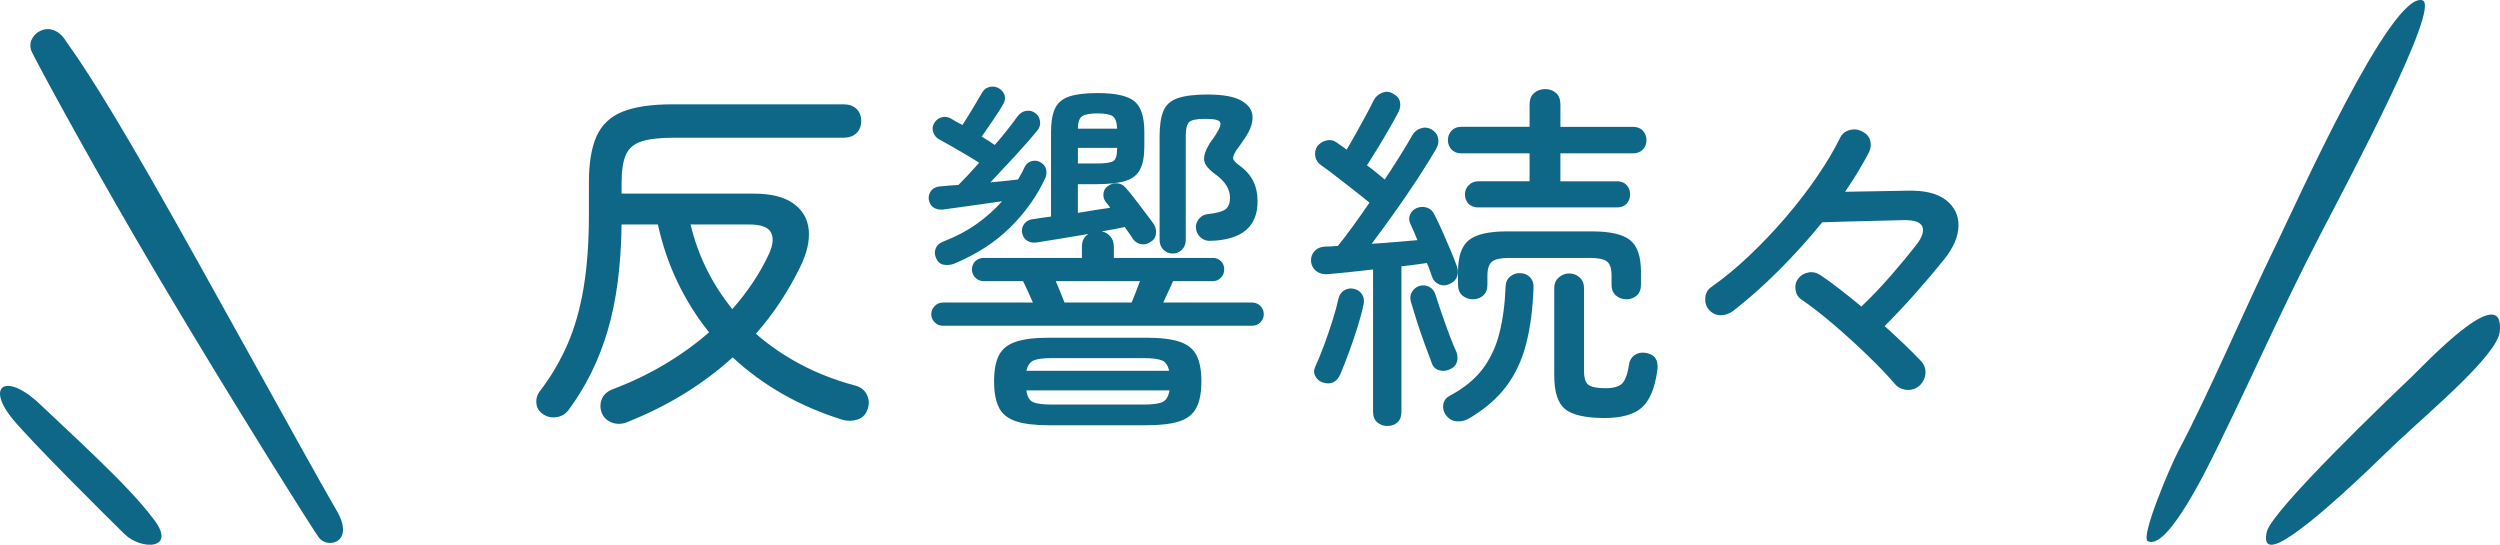
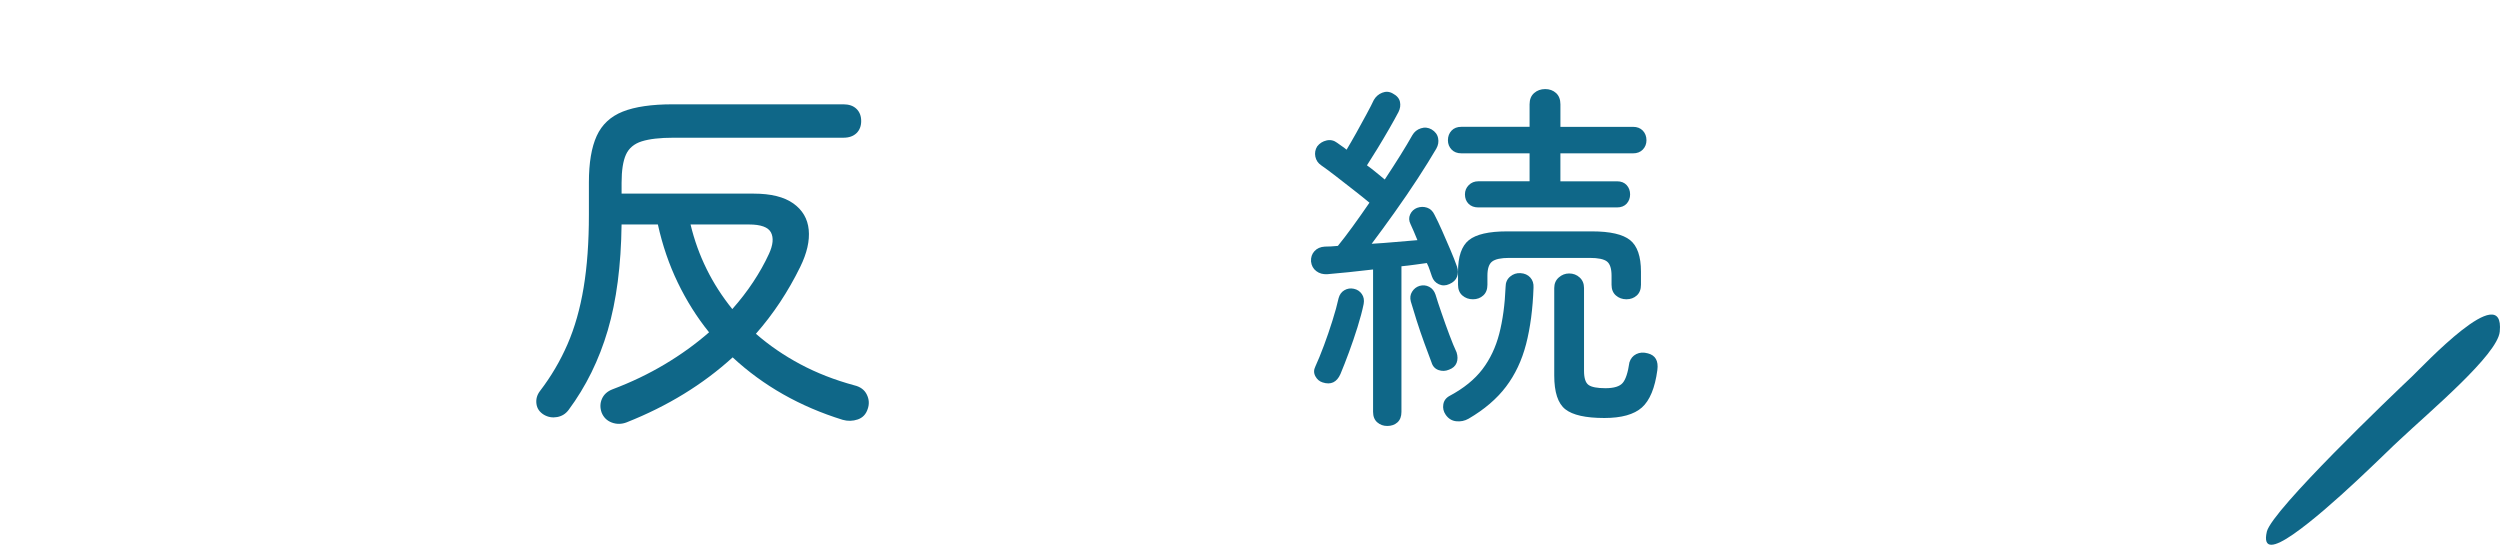
<svg xmlns="http://www.w3.org/2000/svg" enable-background="new 0 0 112.327 24.477" height="24.477" viewBox="0 0 112.327 24.477" width="112.327">
  <g fill="#0f6788">
    <path d="m28.157 18.976c-.229.087-.452.09-.669.009-.218-.082-.37-.231-.457-.449-.076-.218-.071-.424.016-.619.087-.196.245-.337.473-.425.837-.315 1.62-.69 2.349-1.125s1.392-.914 1.99-1.436c-.544-.674-1.011-1.416-1.403-2.227s-.691-1.683-.897-2.618h-1.631c-.022 1.838-.229 3.423-.62 4.755-.392 1.332-.979 2.525-1.762 3.58-.131.174-.302.28-.514.318s-.411.003-.595-.105c-.196-.12-.308-.283-.334-.49-.027-.206.024-.396.155-.57.5-.652.914-1.354 1.24-2.104.327-.75.568-1.601.726-2.553.158-.951.236-2.041.236-3.271v-1.452c0-.881.117-1.576.351-2.088.233-.511.625-.875 1.174-1.093.549-.217 1.297-.326 2.243-.326h7.667c.25 0 .446.068.587.204s.212.318.212.547c0 .228-.071.41-.212.546-.142.136-.337.204-.587.204h-7.634c-.609 0-1.084.055-1.427.163-.342.108-.579.308-.709.596s-.196.709-.196 1.264v.489h5.937c.772 0 1.365.147 1.778.44.413.294.645.688.693 1.183.049.495-.079 1.053-.383 1.672-.272.555-.574 1.082-.905 1.583-.332.5-.693.973-1.085 1.419.598.521 1.264.979 1.999 1.37.734.392 1.542.707 2.422.946.271.064.459.203.562.416.104.212.117.426.041.644-.076.239-.226.397-.449.474-.223.075-.449.081-.677.016-1.925-.598-3.572-1.533-4.943-2.806-1.337 1.218-2.925 2.191-4.762 2.919zm4.746-5.089c.348-.392.661-.797.938-1.216.277-.418.514-.84.709-1.264.185-.402.215-.723.09-.963-.125-.238-.454-.358-.987-.358h-2.626c.337 1.404.963 2.671 1.876 3.801z" />
-     <path d="m42.869 11.848c-.141.055-.291.071-.448.049-.158-.021-.275-.114-.351-.277-.076-.152-.087-.302-.032-.448.054-.147.168-.253.342-.318.565-.218 1.065-.481 1.501-.791.435-.31.815-.649 1.142-1.02-.457.065-.936.134-1.436.204s-.914.128-1.24.171c-.163.011-.302-.024-.416-.105-.114-.082-.182-.204-.204-.367-.011-.152.03-.283.122-.392s.226-.169.4-.18c.098-.011.217-.021.359-.032.141-.011.293-.021.457-.033.13-.13.277-.282.44-.456s.326-.354.489-.539c-.163-.108-.361-.23-.595-.366s-.459-.268-.676-.393c-.218-.125-.397-.226-.539-.302-.12-.065-.204-.169-.253-.311-.049-.141-.035-.277.041-.407.076-.131.185-.218.326-.261.141-.044.283-.027.424.049.065.043.141.09.228.139s.185.101.294.154c.141-.217.302-.476.481-.774.18-.299.312-.524.4-.677.076-.142.193-.229.351-.262.157-.032.302-.005.432.082s.209.195.237.326c.027.131.002.256-.074.375-.098.174-.245.405-.44.693s-.37.541-.522.759c.109.065.215.13.318.195s.193.125.269.18c.217-.25.416-.489.595-.718.18-.229.324-.419.432-.571.109-.141.239-.223.392-.244s.283.011.391.098c.12.076.193.193.221.351.026.158-.009.297-.106.416-.271.337-.603.718-.995 1.142-.392.425-.767.827-1.125 1.207.229-.021.449-.043.661-.064.212-.022.405-.044.579-.065.054-.087.106-.177.155-.27.049-.092.095-.188.139-.285.076-.152.19-.245.343-.277.151-.032.288-.006.407.081.12.076.193.18.221.311.026.13.014.256-.041.375-.37.805-.892 1.541-1.566 2.21s-1.518 1.215-2.53 1.638zm-.505 2.789c-.142 0-.264-.051-.367-.154-.104-.104-.155-.226-.155-.367s.051-.264.155-.367c.103-.104.226-.155.367-.155h4.045c-.076-.174-.155-.351-.236-.53-.082-.179-.149-.323-.204-.432h-1.778c-.141 0-.264-.052-.367-.155-.104-.104-.155-.226-.155-.367 0-.152.052-.277.155-.375s.226-.146.367-.146h4.42v-.506c0-.261.098-.451.294-.571-.436.076-.859.147-1.272.212-.414.065-.751.12-1.012.163-.174.033-.326.012-.457-.064-.13-.076-.212-.201-.245-.376-.022-.151.017-.287.114-.407.098-.119.234-.185.407-.196.109-.021.229-.04.359-.057s.271-.035.424-.057v-3.803c0-.446.06-.797.18-1.053.119-.255.331-.435.636-.538s.729-.155 1.272-.155c.805 0 1.357.123 1.656.367.299.245.449.704.449 1.379v.653c0 .435-.062.777-.188 1.027-.127.25-.346.424-.662.522-.314.098-.75.146-1.305.146h-.832v1.289c.25-.044.5-.085.751-.123.25-.038.483-.073.701-.105-.033-.055-.065-.101-.098-.139s-.065-.079-.099-.123c-.087-.108-.122-.236-.105-.383s.084-.259.204-.335c.119-.087.253-.127.399-.122.146.006.275.068.383.188.121.131.26.3.416.506.158.207.316.413.473.62.158.206.287.381.385.521.086.131.119.277.098.44s-.109.288-.262.375c-.131.088-.271.114-.424.082s-.271-.114-.359-.245c-.043-.075-.098-.157-.162-.244-.066-.087-.131-.18-.195-.277-.143.032-.303.065-.482.098-.18.033-.361.065-.546.098.151.033.279.109.383.229s.155.272.155.457v.506h4.455c.141 0 .262.049.359.146s.146.223.146.375c0 .142-.049.264-.146.367s-.219.155-.359.155h-1.795c-.043.108-.107.253-.195.432-.086.18-.168.356-.244.53h3.996c.141 0 .264.052.367.155s.154.226.154.367-.051.264-.154.367-.227.154-.367.154h-13.898zm4.763 4.47c-.631 0-1.125-.06-1.484-.18-.359-.119-.611-.323-.758-.611s-.22-.683-.22-1.183.073-.892.22-1.175c.147-.282.399-.483.758-.604.359-.119.854-.18 1.484-.18h4.389c.631 0 1.125.061 1.484.18.357.12.611.321.758.604.146.283.221.675.221 1.175s-.074.895-.221 1.183-.4.492-.758.611c-.359.12-.854.18-1.484.18zm-1.012-2.447h6.412c-.045-.238-.15-.394-.318-.465-.17-.07-.443-.105-.824-.105h-4.127c-.381 0-.653.035-.816.105-.163.071-.272.227-.327.465zm1.143 1.517h4.127c.402 0 .686-.038.848-.114.164-.076.268-.25.311-.522h-6.427c.033.272.13.446.293.522s.444.114.848.114zm.57-4.584h3.018c.043-.108.102-.253.172-.432.07-.18.139-.356.203-.53h-3.784c.076.174.149.351.221.53.069.18.127.324.17.432zm.603-7.813h1.762c-.01-.282-.076-.467-.195-.555-.12-.087-.349-.13-.686-.13s-.568.043-.693.13c-.125.088-.188.273-.188.555zm0 1.566h.832c.37 0 .617-.033.742-.098s.188-.256.188-.571v-.032h-1.762zm4.258 4.045c-.162 0-.301-.057-.416-.171-.113-.114-.172-.258-.172-.433v-4.664c0-.489.059-.87.172-1.142.115-.271.328-.462.645-.571.314-.108.762-.163 1.338-.163.695 0 1.203.093 1.525.277.32.186.486.424.496.718.012.294-.104.614-.342.963-.055.076-.113.163-.18.261-.064.098-.125.18-.18.244-.119.186-.176.318-.17.4.004.081.09.182.252.302.305.218.521.459.652.726s.195.568.195.905c0 1.142-.701 1.734-2.104 1.778-.174.011-.324-.038-.449-.147-.125-.108-.197-.25-.219-.424-.012-.152.037-.294.146-.424.107-.131.254-.201.439-.212.381-.044.633-.117.76-.221.123-.104.188-.274.188-.514 0-.381-.219-.729-.652-1.044-.305-.218-.475-.424-.506-.62-.033-.195.053-.462.26-.799.055-.076.111-.155.172-.236.059-.082.105-.155.139-.221.141-.218.188-.375.139-.473-.048-.098-.274-.146-.677-.146-.357 0-.592.047-.701.139-.109.093-.162.302-.162.628v4.682c0 .175-.059.318-.172.433s-.252.169-.416.169z" />
    <path d="m62.33 19.139c-.175 0-.324-.054-.449-.163-.125-.108-.188-.267-.188-.473v-6.395c-.381.044-.75.085-1.109.123-.358.038-.674.067-.945.089-.196.012-.362-.035-.498-.139-.136-.103-.215-.247-.236-.432-.011-.185.041-.34.155-.465s.269-.193.465-.204c.087 0 .179-.003.277-.008.098-.006.201-.014.31-.024.195-.239.416-.527.661-.865.244-.337.497-.695.758-1.076-.195-.163-.43-.351-.701-.562-.271-.213-.541-.422-.808-.629-.267-.206-.486-.369-.66-.489-.143-.097-.229-.227-.263-.391-.032-.163-.005-.314.082-.456.108-.142.25-.231.424-.27s.332-.002.474.106c.054.043.119.09.195.139s.152.105.229.171c.131-.217.274-.468.433-.75.157-.283.31-.561.456-.832.147-.271.259-.489.335-.652.087-.152.212-.261.375-.326s.32-.055.473.032c.185.098.294.223.326.375.033.152.011.305-.065.457-.108.207-.247.457-.415.75-.169.294-.343.588-.522.881-.18.294-.34.55-.481.767.152.109.297.221.433.335s.258.215.367.302c.532-.805.946-1.468 1.239-1.99.087-.152.215-.256.384-.31.168-.055.328-.038.481.049.163.098.261.229.293.392.033.163.006.32-.081.473-.229.392-.506.838-.832 1.338s-.672 1.006-1.036 1.517c-.364.512-.709.984-1.036 1.419.37-.021.731-.049 1.085-.081.354-.033.677-.06.971-.082-.055-.141-.108-.271-.163-.392-.055-.119-.104-.228-.146-.326-.076-.151-.082-.299-.017-.44s.169-.238.31-.293c.152-.055.302-.058.449-.009.146.049.258.155.334.318.098.186.209.419.335.701.124.283.25.571.375.865.125.293.226.549.302.767.054.163.054.315 0 .456-.055.142-.169.251-.343.326-.163.076-.321.079-.473.009-.153-.071-.256-.188-.311-.351-.032-.087-.065-.183-.098-.286-.032-.103-.076-.209-.131-.317-.163.021-.34.046-.529.073-.19.027-.395.052-.612.073v6.541c0 .206-.06.364-.18.473-.121.108-.274.161-.458.161zm-2.904-1.957c-.141-.043-.25-.136-.326-.277s-.076-.288 0-.44c.12-.261.248-.573.384-.938s.264-.737.383-1.118c.12-.38.213-.718.277-1.011.044-.163.131-.283.262-.359.13-.075.271-.098.424-.064.152.032.271.111.358.236s.114.274.082.448c-.065.315-.158.663-.277 1.044-.12.381-.247.756-.384 1.126-.136.369-.264.695-.383.979-.164.368-.43.494-.8.374zm5.676-.571c-.152.065-.307.071-.465.017-.157-.055-.264-.168-.317-.343-.088-.229-.193-.514-.318-.856s-.242-.685-.351-1.027c-.109-.343-.196-.628-.262-.856-.043-.163-.024-.31.058-.44.081-.13.192-.217.334-.261.152-.043.297-.03.433.041.136.07.23.188.285.351.065.218.155.492.27.823.114.332.23.658.351.979.119.321.229.585.326.792.055.174.055.331 0 .473s-.17.243-.344.307zm.881 2.202c-.174.099-.358.136-.555.114-.195-.021-.354-.119-.473-.293-.098-.142-.134-.297-.106-.465.027-.169.123-.297.286-.384.63-.337 1.119-.734 1.468-1.19.348-.457.601-.99.759-1.599.157-.609.253-1.311.285-2.104 0-.195.067-.351.204-.465.136-.114.291-.166.465-.155.185.011.331.076.44.196.108.119.157.271.146.456-.032.957-.145 1.803-.334 2.537-.19.733-.492 1.373-.905 1.916-.413.545-.973 1.023-1.68 1.436zm.441-9.493c-.185 0-.332-.055-.44-.163s-.163-.25-.163-.424c0-.163.058-.302.172-.416s.258-.172.432-.172h2.3v-1.256h-3.066c-.185 0-.332-.057-.44-.171s-.163-.253-.163-.416c0-.174.055-.318.163-.433s.256-.171.44-.171h3.066v-1.011c0-.217.068-.386.204-.506.136-.119.302-.179.498-.179.195 0 .358.06.489.179.13.12.195.289.195.506v1.012h3.263c.185 0 .331.057.44.171.108.114.163.259.163.433 0 .163-.055.302-.163.416-.109.114-.256.171-.44.171h-3.264v1.256h2.545c.185 0 .329.058.433.172.103.114.154.253.154.416s-.052.302-.154.416c-.104.112-.248.17-.433.17zm-.245 4.127c-.186 0-.343-.058-.474-.171-.13-.114-.195-.275-.195-.481v-.588c0-.685.163-1.157.489-1.419.326-.261.897-.392 1.713-.392h3.816c.816 0 1.387.131 1.713.392.326.262.489.734.489 1.419v.588c0 .206-.062.367-.188.481-.125.113-.28.171-.465.171s-.343-.058-.473-.171c-.131-.114-.196-.275-.196-.481v-.408c0-.315-.067-.527-.203-.636-.137-.108-.395-.163-.775-.163h-3.62c-.37 0-.625.055-.767.163s-.212.32-.212.636v.408c0 .206-.062.367-.188.481-.124.113-.279.171-.464.171zm5.905 5.334c-.837 0-1.422-.131-1.753-.392-.332-.261-.498-.767-.498-1.517v-3.932c0-.195.068-.354.204-.473.136-.12.291-.18.465-.18.185 0 .343.06.473.18.131.119.196.277.196.473v3.719c0 .327.067.539.204.637.136.098.389.146.758.146.381 0 .639-.078.775-.236.136-.157.236-.465.302-.922.054-.174.157-.299.31-.375s.326-.087.522-.032c.337.087.479.337.424.75-.108.805-.34 1.364-.693 1.681-.354.315-.917.473-1.689.473z" />
-     <path d="m86.243 17.329c-.163.142-.354.204-.57.188-.218-.016-.397-.105-.538-.269-.326-.381-.734-.808-1.224-1.28-.489-.474-.998-.936-1.525-1.387s-1.014-.829-1.46-1.134c-.142-.098-.226-.242-.253-.433-.027-.189.014-.355.123-.497.119-.152.274-.245.465-.277.189-.033.372.011.546.13.261.175.549.384.864.629.315.244.637.503.963.774.445-.424.889-.889 1.329-1.395s.829-.976 1.167-1.411c.25-.337.328-.604.236-.799-.093-.196-.378-.288-.856-.277-.402.011-.827.021-1.272.032-.446.011-.876.021-1.289.032-.413.012-.771.022-1.076.033-.599.739-1.245 1.457-1.941 2.153-.696.695-1.381 1.305-2.055 1.826-.175.131-.365.196-.571.196-.207 0-.386-.087-.538-.261-.12-.152-.169-.332-.147-.539.022-.206.114-.364.277-.473.544-.381 1.102-.84 1.673-1.378.57-.539 1.119-1.115 1.647-1.729.527-.614 1.003-1.231 1.427-1.852s.767-1.196 1.027-1.729c.087-.186.231-.305.433-.359.201-.054.389-.032.562.065.186.087.305.218.359.392s.038.354-.049.538c-.142.272-.302.558-.481.856s-.378.606-.596.922c.446-.011.914-.02 1.403-.024.489-.006.951-.014 1.387-.024.771-.022 1.351.116 1.736.416.387.299.577.685.571 1.157-.006.474-.215.971-.628 1.493-.402.5-.832 1.009-1.289 1.525-.456.517-.924 1.014-1.402 1.492.315.283.614.561.897.832.282.271.527.517.733.733.152.164.221.352.204.563s-.106.397-.269.55z" />
    <g clip-rule="evenodd" fill-rule="evenodd">
-       <path d="m108.848.014c.811.315-3.267 7.971-4.629 10.594-1.662 3.202-2.935 6.116-4.423 9.154-.507 1.035-2.381 4.999-3.292 4.555-.356-.173 1.037-3.422 1.356-4.024 1.411-2.66 2.994-6.413 4.405-9.294.901-1.841 5.177-11.422 6.583-10.985z" />
      <path d="m107.819 19.763c-.437.385-3.069 3.058-4.791 4.248-.83.574-1.374.713-1.175-.134.267-.988 5.577-6.071 6.52-6.961.479-.452 4.178-4.422 3.943-2.014-.102 1.039-3.128 3.572-4.497 4.861z" />
-       <path d="m2.977 1.869c.27.395 1.151 1.529 3.776 6.104 2.55 4.445 6.826 12.3 8.384 14.987.814 1.404-.396 1.725-.81 1.195-.181-.231-3.821-5.988-7.204-11.696-2.65-4.471-5.142-9.026-5.69-10.119-.372-.745.843-1.632 1.544-.471z" />
-       <path d="m1.907 18.266c1.071 1.034 3.858 3.528 4.948 5.001 1.164 1.44-.501 1.472-1.254.736-.798-.78-4.199-4.161-5.023-5.164-1.274-1.549-.267-2.154 1.329-.573z" />
    </g>
  </g>
</svg>